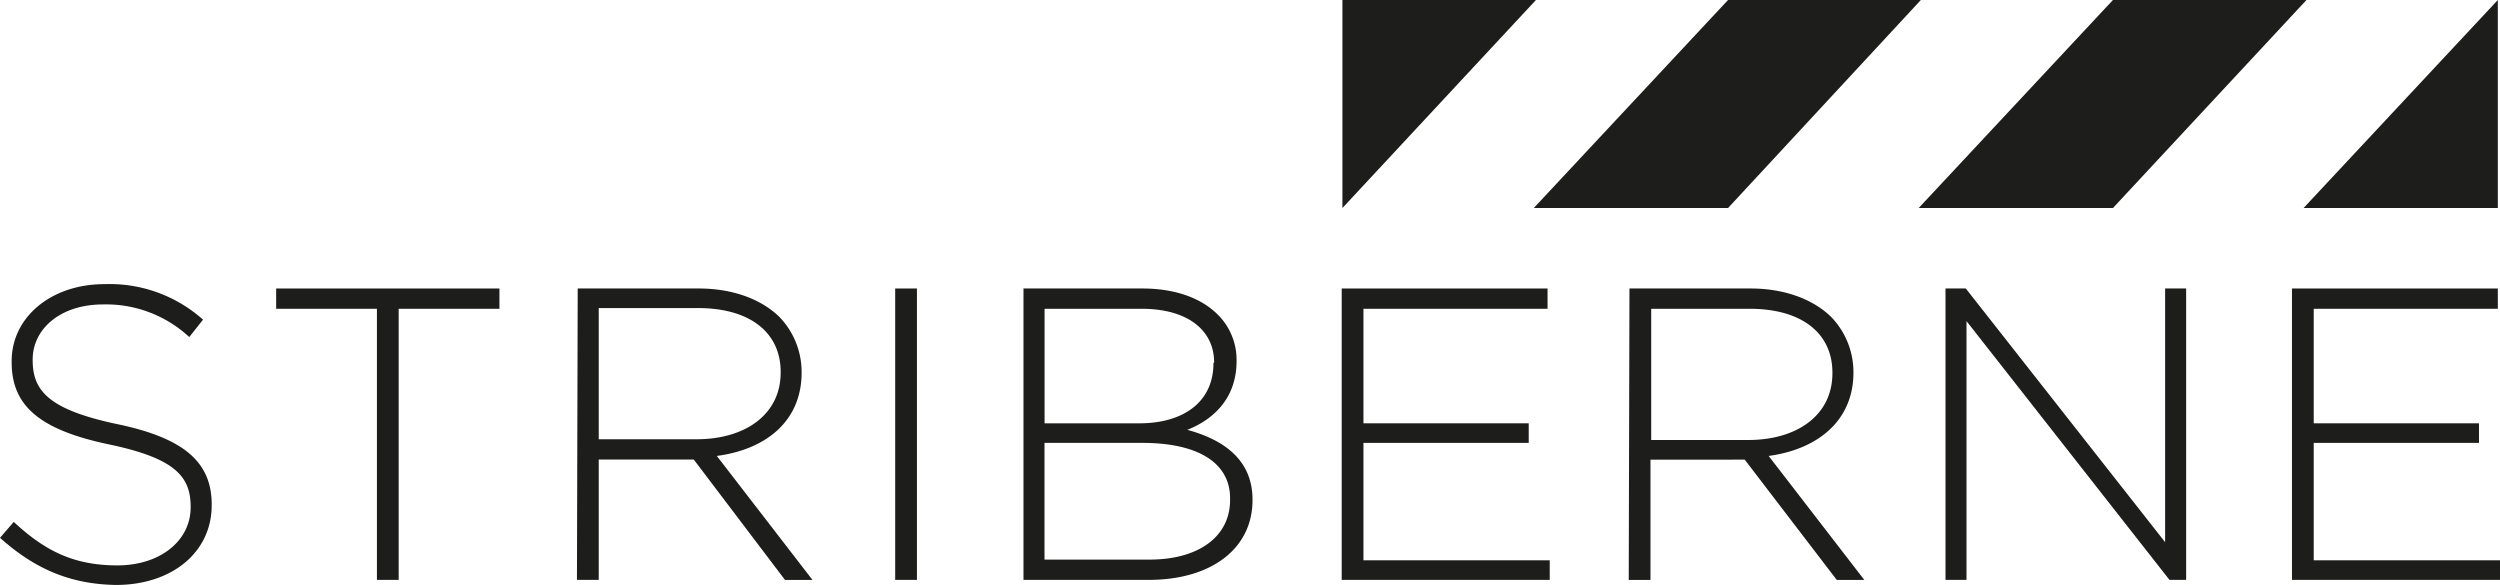
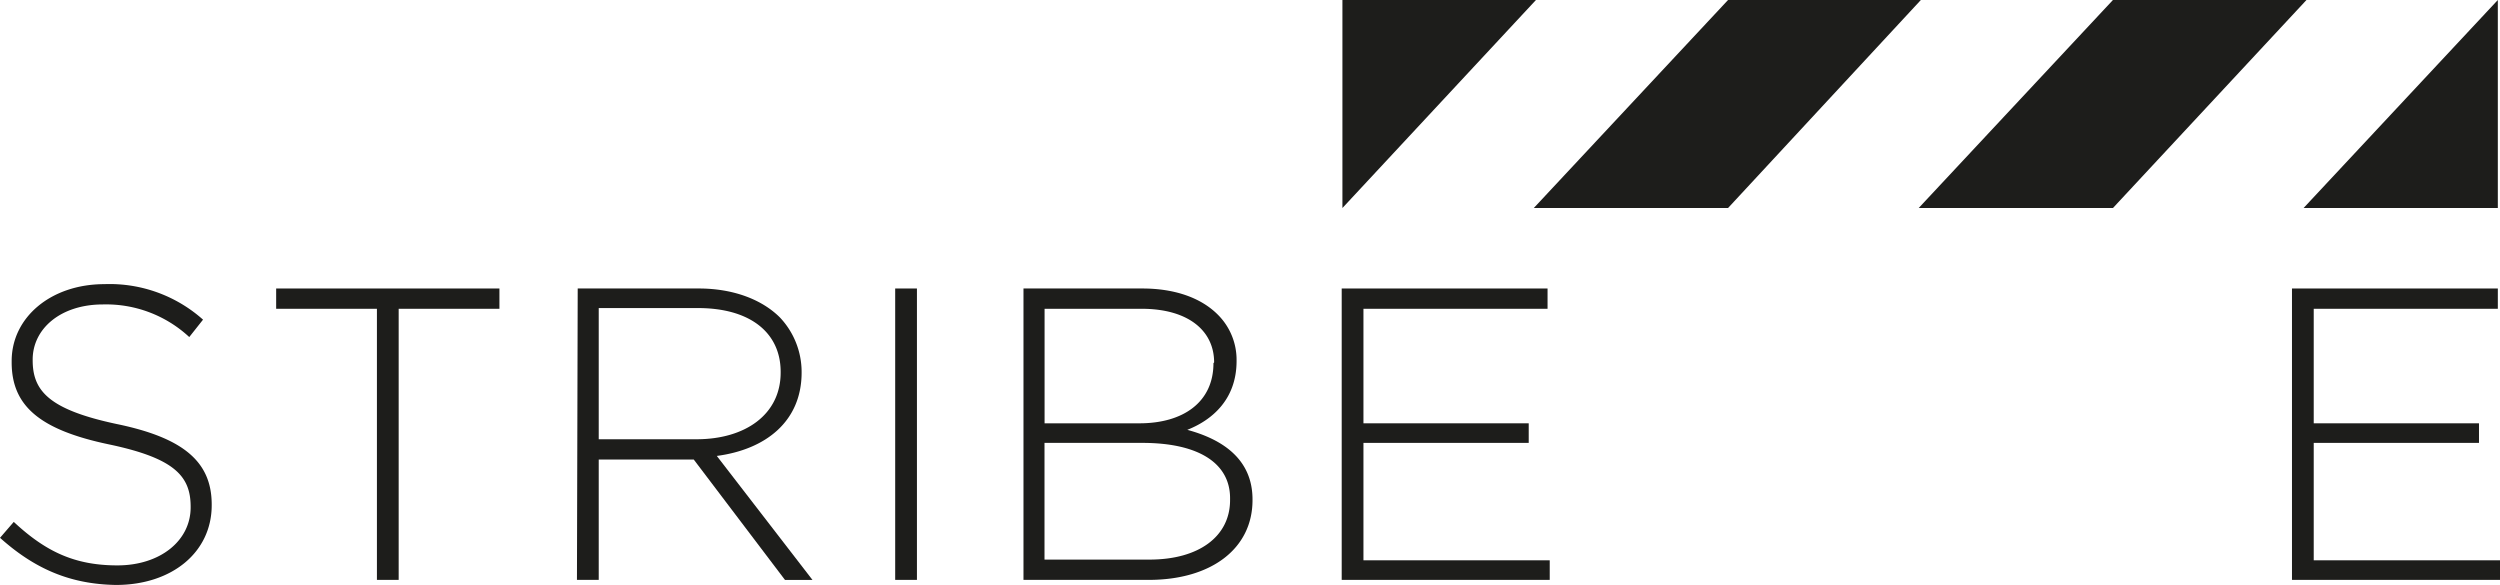
<svg xmlns="http://www.w3.org/2000/svg" id="Layer_1" data-name="Layer 1" width="1390.94" height="325.45" viewBox="0 0 1390.94 325.45">
  <defs>
    <style>.cls-1{fill:#1d1d1b;}</style>
  </defs>
  <title>striberne</title>
  <path class="cls-1" d="M0,299.24l7.66-8.87c17.75,16.53,33.88,24.2,57.67,24.2s40.74-13.72,40.74-32.27v-.4c0-16.94-8.88-27-45.58-34.68-38.31-8.07-54-21.38-54-45.58v-.8c0-24.2,21.78-42.75,51.62-42.75a78.09,78.09,0,0,1,54.85,19.76l-7.66,9.68a68,68,0,0,0-48-18.15c-23.8,0-39.12,13.71-39.12,30.65v.4c0,16.94,8.87,27.43,46.78,35.49,37.1,7.67,52.83,21,52.83,44.77v.4c0,26.22-22.18,44.36-53.23,44.36-25.41-.4-45.17-8.87-64.53-26.21" />
  <polygon class="cls-1" points="209.71 171.8 153.65 171.8 153.65 160.51 277.87 160.51 277.87 171.8 221.81 171.8 221.81 322.63 209.71 322.63 209.71 171.8" />
  <path class="cls-1" d="M321.42,160.51h67.35c19.76,0,35.49,6.45,45.17,16.13A44.16,44.16,0,0,1,446,206.89v.4c0,27-19.76,42.75-47.19,46.38l53.24,69H436.76L386,255.69H333.12v66.94H321Zm66.14,83.88c27,0,46.78-13.71,46.78-37.1v-.4c0-21.78-16.94-35.49-46-35.49H333.12v73Z" />
  <rect class="cls-1" x="498.06" y="160.51" width="12.1" height="162.12" />
  <path class="cls-1" d="M569.44,160.51h66.14c18.15,0,32.67,5.24,41.95,14.52A35.4,35.4,0,0,1,688,200.43v.41c0,21.78-14.11,33.07-27.42,38.31,19.36,5.24,36.29,16.13,36.29,38.72v.4c0,27-23,44.36-57.67,44.36H569.44Zm106.07,41.13c0-17.74-14.52-29.84-40.33-29.84h-54v63.72H634c24.2,0,41.14-11.69,41.14-33.47Zm-39.93,44.77H581.14v64.93h58.48c27.42,0,44.76-12.91,44.76-33.07v-.4c.4-19.77-16.94-31.46-48.8-31.46" />
  <polygon class="cls-1" points="746.49 160.51 861.02 160.51 861.02 171.8 758.59 171.8 758.59 235.52 850.54 235.52 850.54 246.41 758.59 246.41 758.59 311.74 862.23 311.74 862.23 322.63 746.49 322.63 746.49 160.51" />
-   <path class="cls-1" d="M906.59,160.51h67.35c19.76,0,35.49,6.45,45.17,16.13a44.16,44.16,0,0,1,12.1,30.25v.4c0,27-20.16,42.75-47.18,46.38l53.23,69h-15.33l-51.21-66.94H918.29v66.94h-12.1Zm66.14,84.29c27,0,46.78-13.72,46.78-37.11v-.4c0-21.78-16.93-35.49-46-35.49H918.69v73Z" />
-   <polygon class="cls-1" points="1082.43 160.51 1093.72 160.51 1204.62 301.66 1204.62 160.51 1216.32 160.51 1216.32 322.63 1207.04 322.63 1094.12 178.66 1094.12 322.63 1082.43 322.63 1082.43 160.51" />
  <polygon class="cls-1" points="1275.2 160.51 1389.73 160.51 1389.73 171.8 1287.3 171.8 1287.3 235.52 1379.25 235.52 1379.25 246.41 1287.3 246.41 1287.3 311.74 1390.94 311.74 1390.94 322.63 1275.2 322.63 1275.2 160.51" />
  <polygon class="cls-1" points="746.89 0 746.89 0 746.89 115.74 746.89 115.74 854.57 0 746.89 0" />
  <polygon class="cls-1" points="961.44 0 853.36 115.74 961.44 115.74 1068.72 0 961.44 0" />
  <polygon class="cls-1" points="1175.59 0 1067.51 115.74 1175.59 115.74 1283.27 0 1175.59 0" />
  <polygon class="cls-1" points="1389.73 0 1281.65 115.74 1389.73 115.74 1389.73 115.74 1389.73 0" />
</svg>